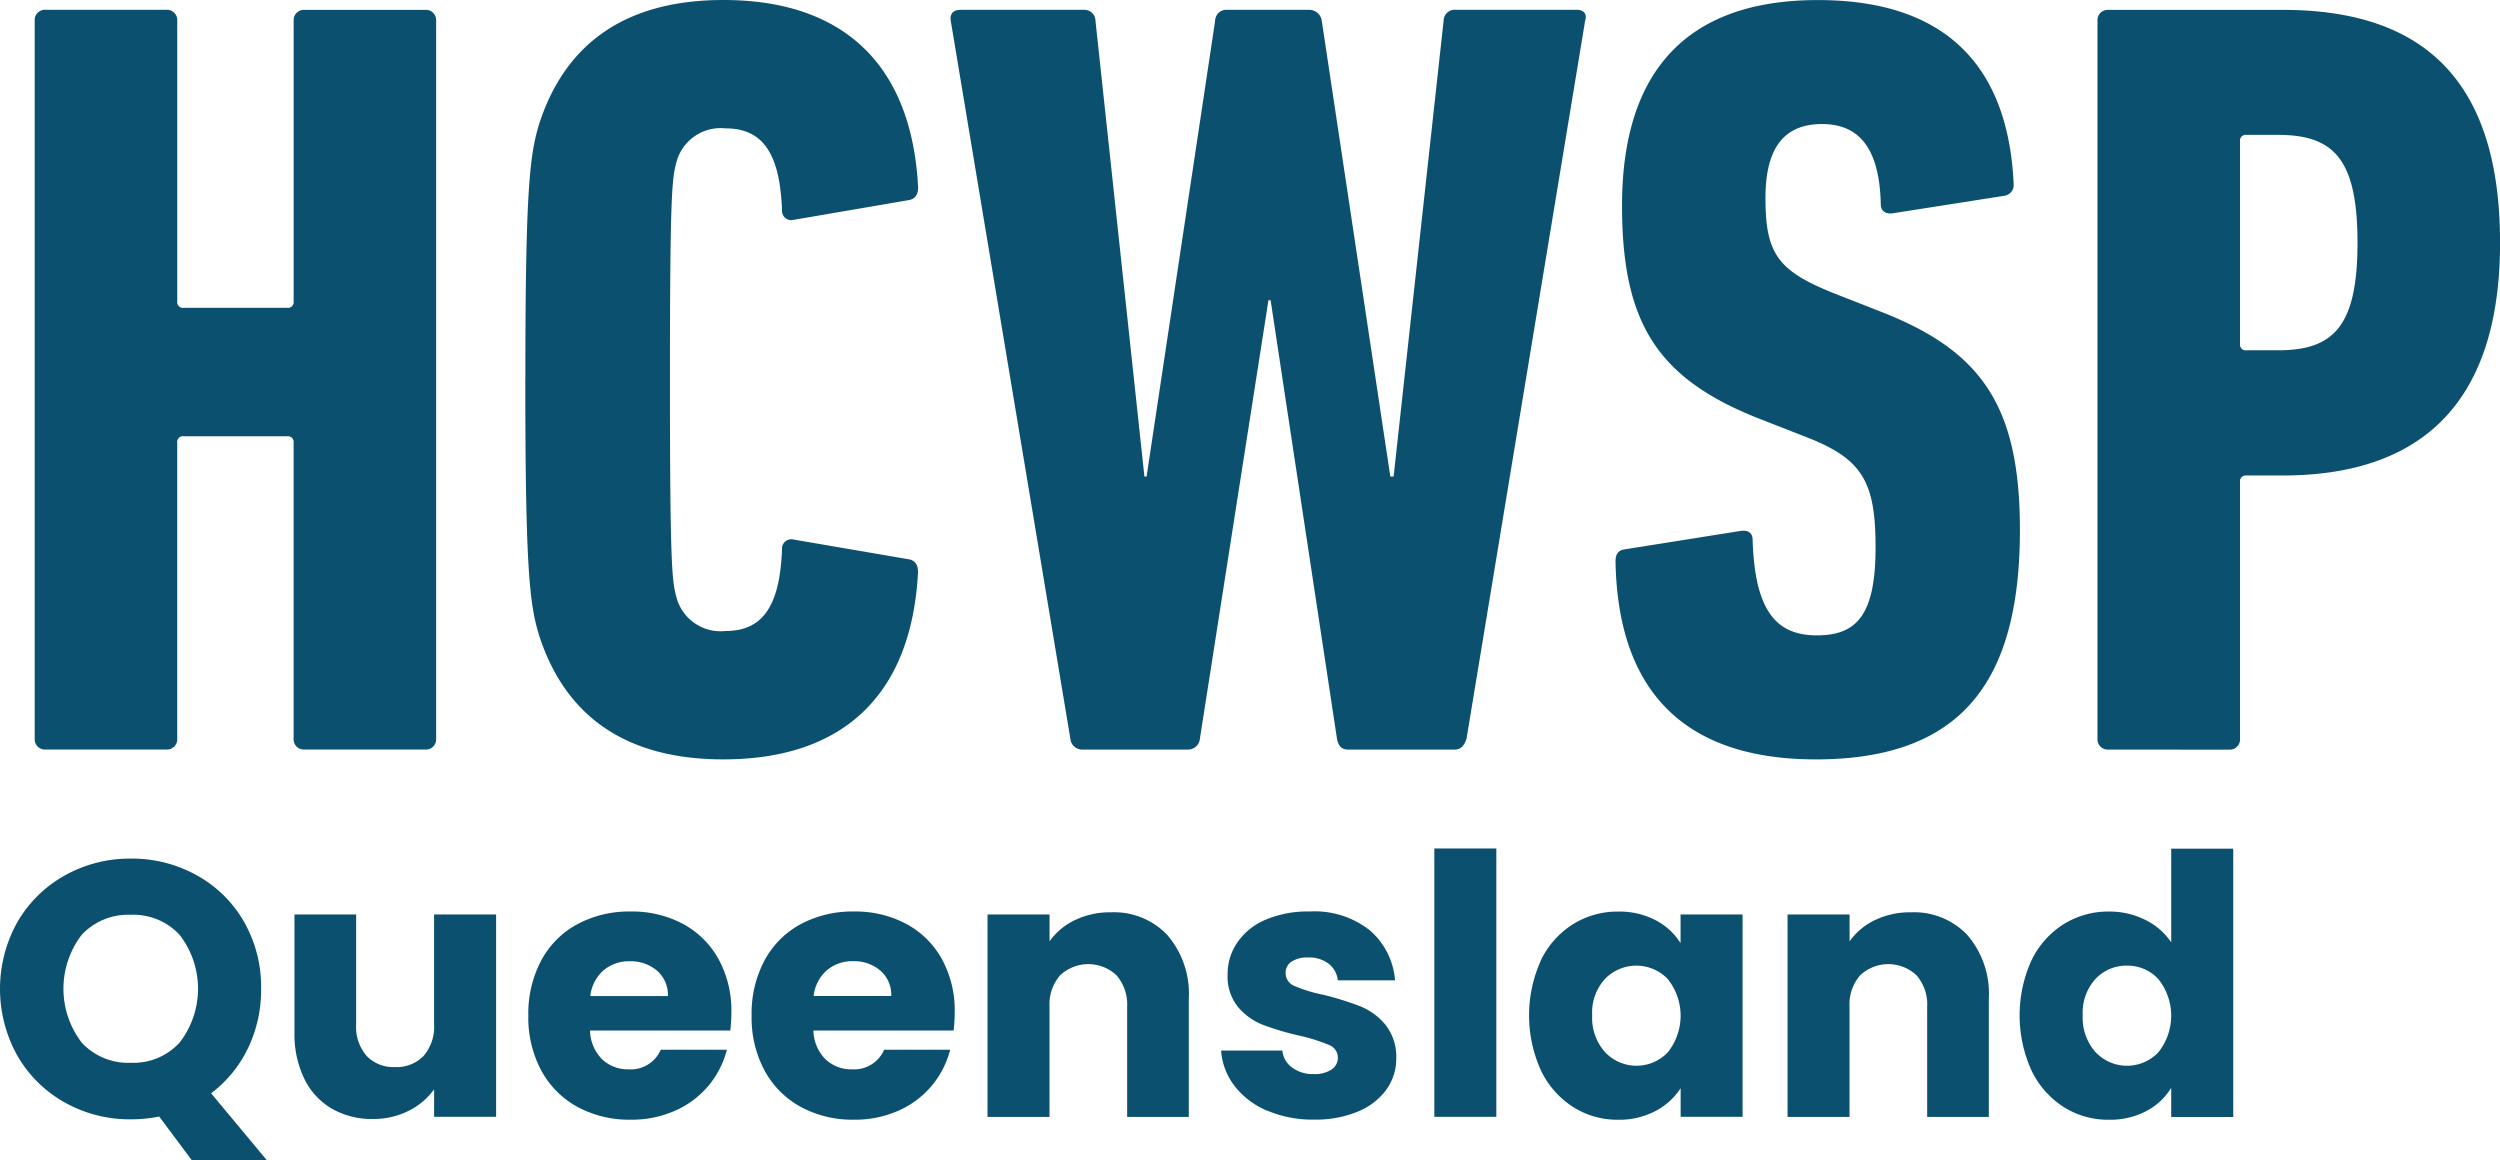
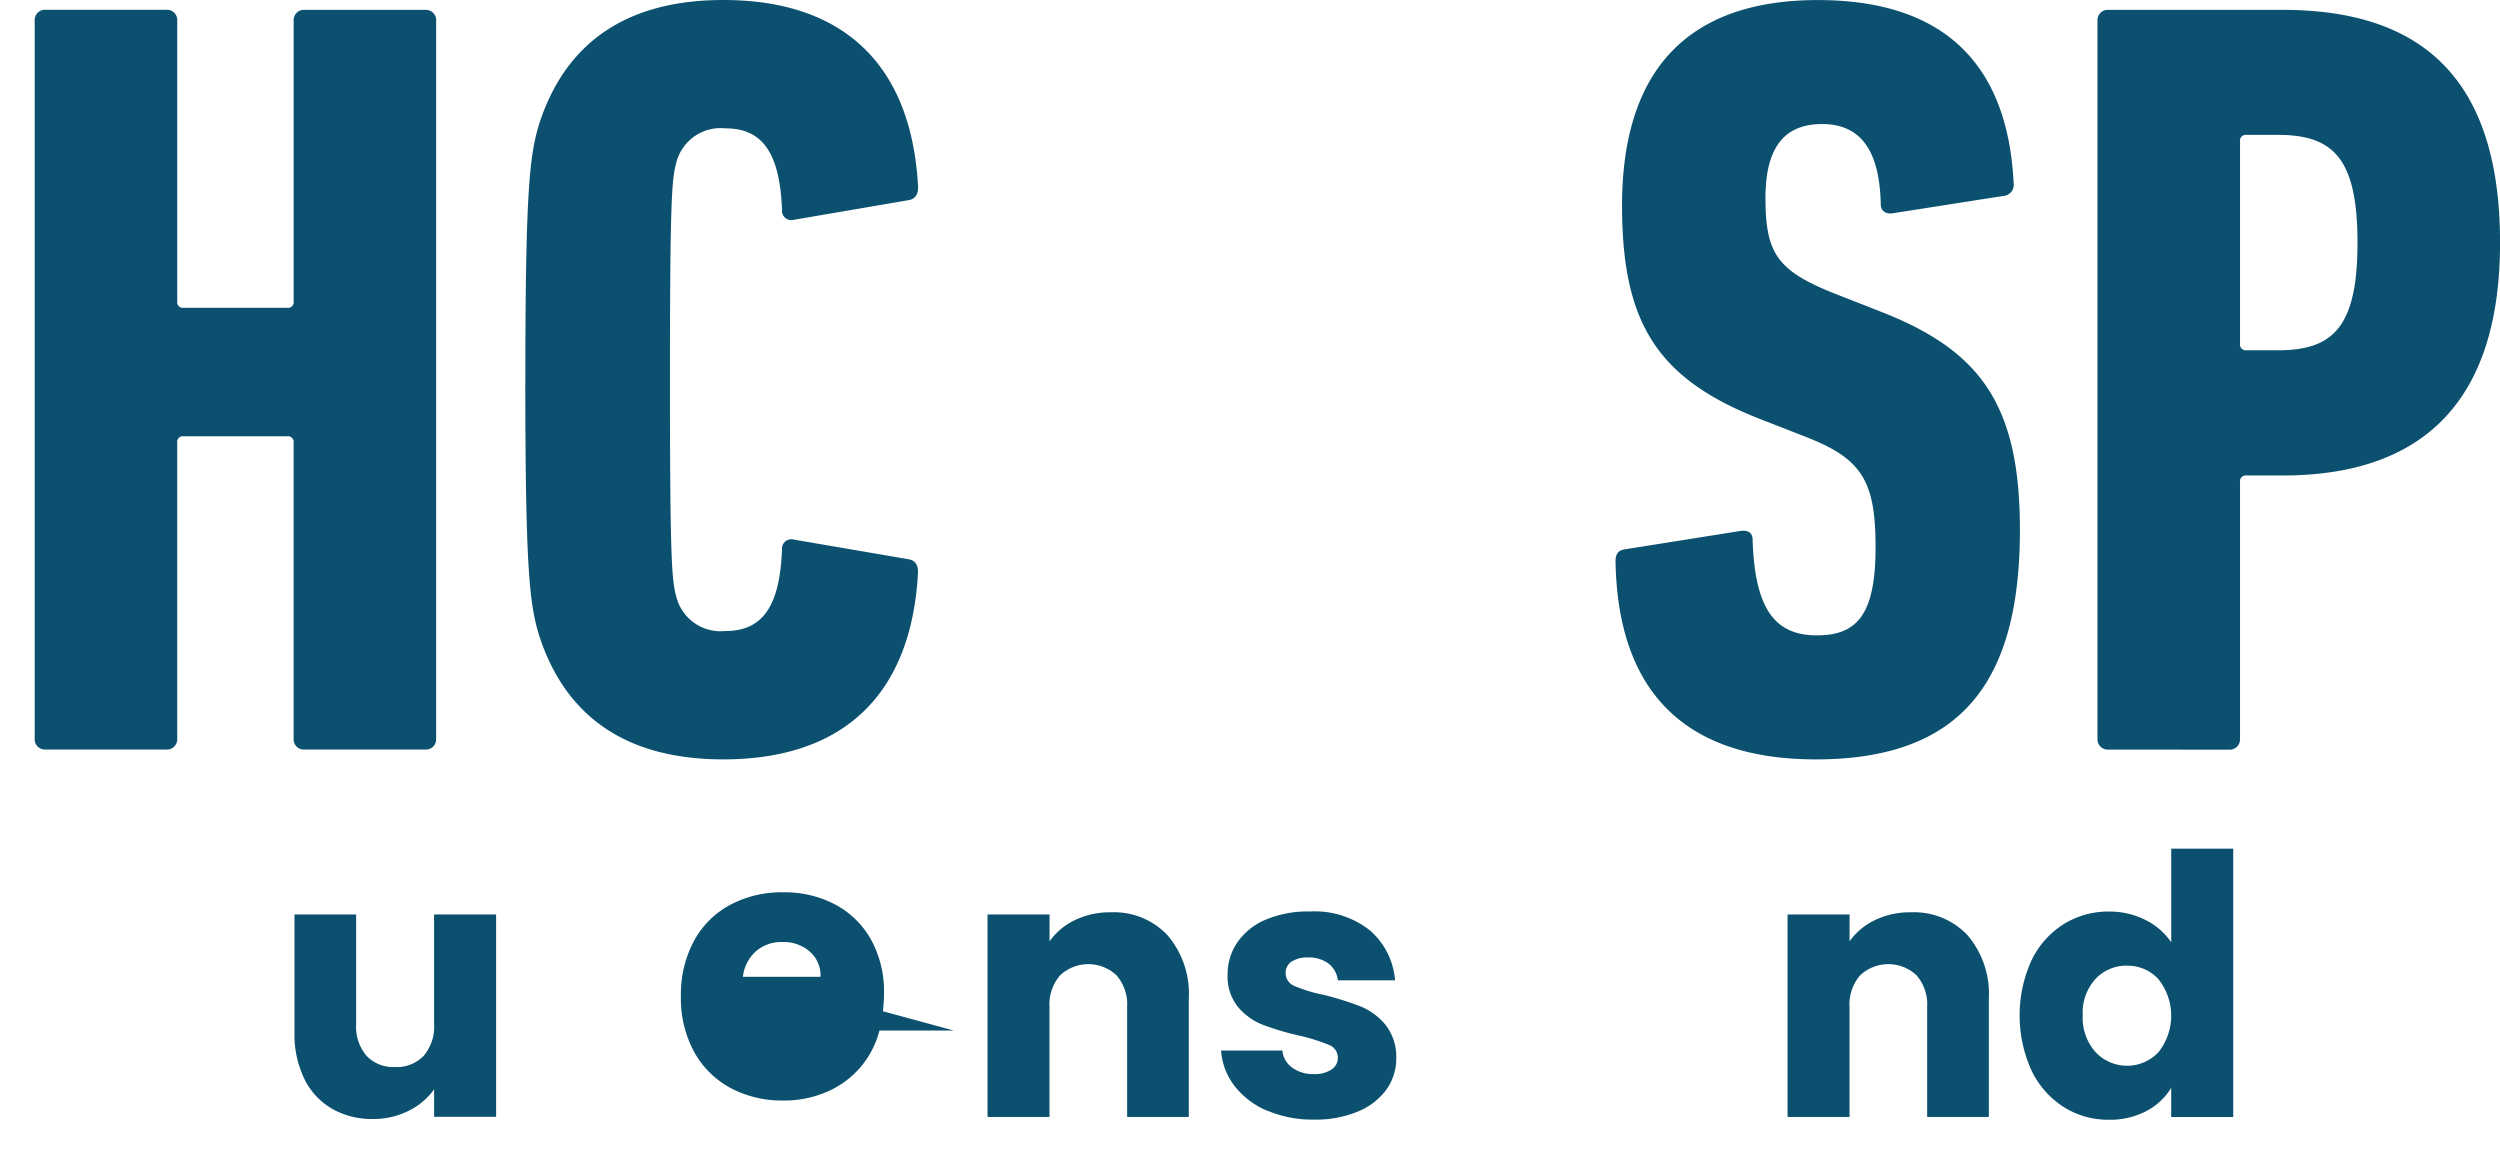
<svg xmlns="http://www.w3.org/2000/svg" width="90" height="41.773" viewBox="0 0 90 41.773">
  <defs>
    <clipPath id="clip-path">
      <rect id="Rectangle_866" data-name="Rectangle 866" width="90" height="41.773" fill="#0b516f" />
    </clipPath>
  </defs>
  <g id="Group_952" data-name="Group 952" transform="translate(0 6.826)">
    <g id="Group_883" data-name="Group 883" transform="translate(0 -6.826)" clip-path="url(#clip-path)">
      <path id="Path_593" data-name="Path 593" d="M1.435.8A.37.37,0,0,1,1.827.405H6.174A.37.37,0,0,1,6.567.8V10.9a.207.207,0,0,0,.234.235h3.72a.208.208,0,0,0,.236-.235V.8a.37.37,0,0,1,.392-.392H15.5A.369.369,0,0,1,15.887.8V26.645a.369.369,0,0,1-.392.392H11.148a.37.37,0,0,1-.392-.392V15.993a.208.208,0,0,0-.236-.235H6.8a.207.207,0,0,0-.234.235V26.645a.37.37,0,0,1-.393.392H1.827a.37.37,0,0,1-.392-.392Z" transform="translate(-0.186 -0.053)" fill="#0b516f" />
      <path id="Path_594" data-name="Path 594" d="M21.73,13.668c0-6.893.157-8.107.509-9.243C23.178,1.567,25.333,0,28.858,0c4.27,0,6.776,2.272,7.011,6.737,0,.235-.078.43-.353.47L31.4,7.912a.338.338,0,0,1-.431-.353c-.078-2.114-.743-2.938-2.037-2.938a1.645,1.645,0,0,0-1.763,1.215c-.157.588-.234,1.058-.234,7.833s.077,7.246.234,7.833a1.644,1.644,0,0,0,1.763,1.214c1.293,0,1.958-.823,2.037-2.937a.338.338,0,0,1,.431-.353l4.113.705c.274.039.353.235.353.47-.235,4.465-2.741,6.737-7.011,6.737-3.524,0-5.679-1.567-6.618-4.426-.353-1.136-.509-2.35-.509-9.243" transform="translate(-2.817 0)" fill="#0b516f" />
-       <path id="Path_595" data-name="Path 595" d="M53.619,27.038c-.236,0-.352-.157-.392-.392L50.838,10.863H50.76L48.292,26.646a.427.427,0,0,1-.431.392h-3.8a.427.427,0,0,1-.432-.392L39.323.8c-.039-.236.079-.393.353-.393H44.1A.4.4,0,0,1,44.533.8l1.762,16.409h.078L48.841.8a.4.4,0,0,1,.431-.393h2.938a.458.458,0,0,1,.47.393l2.468,16.409h.118L57.066.8A.4.4,0,0,1,57.5.405h4.347c.275,0,.392.157.314.393l-4.27,25.849c-.078.235-.195.392-.43.392Z" transform="translate(-5.096 -0.053)" fill="#0b516f" />
      <path id="Path_596" data-name="Path 596" d="M74.027,27.338c-4.818,0-7.128-2.546-7.207-7.128,0-.235.078-.392.313-.431l4.191-.666c.274-.039.431.078.431.313.077,2.468.783,3.447,2.311,3.447,1.449,0,2.115-.744,2.115-3.173,0-2.35-.47-3.173-2.468-3.955l-1.606-.628c-3.76-1.449-5.053-3.447-5.053-7.715,0-4.818,2.311-7.4,7.05-7.4,4.66,0,6.853,2.428,7.049,6.618a.393.393,0,0,1-.353.431l-4,.627c-.234.04-.431-.078-.431-.312-.039-1.919-.7-2.9-2.114-2.9-1.372,0-2.037.862-2.037,2.662,0,2,.431,2.625,2.507,3.447l1.6.628c3.643,1.409,5.053,3.368,5.053,7.872,0,5.444-2.076,8.264-7.363,8.264" transform="translate(-8.661 0)" fill="#0b516f" />
      <path id="Path_597" data-name="Path 597" d="M87.146,27.038a.37.37,0,0,1-.392-.392V.8a.37.37,0,0,1,.392-.392h6.268c4.856,0,7.833,2.31,7.833,8.382,0,6.032-3.094,8.381-7.833,8.381H92.12a.207.207,0,0,0-.234.235v9.243a.371.371,0,0,1-.393.392ZM96.115,8.787c0-3.016-.862-3.878-2.859-3.878H92.12a.207.207,0,0,0-.234.234v7.286a.207.207,0,0,0,.234.234h1.136c2,0,2.859-.861,2.859-3.877" transform="translate(-11.245 -0.053)" fill="#0b516f" />
-       <path id="Path_598" data-name="Path 598" d="M6.907,46.376,5.731,44.8a5.254,5.254,0,0,1-1.018.1,4.782,4.782,0,0,1-2.369-.6,4.482,4.482,0,0,1-1.71-1.677,4.933,4.933,0,0,1,0-4.838,4.5,4.5,0,0,1,1.71-1.671,4.781,4.781,0,0,1,2.369-.6,4.784,4.784,0,0,1,2.37.6,4.421,4.421,0,0,1,1.7,1.671A4.73,4.73,0,0,1,9.4,40.2a4.826,4.826,0,0,1-.476,2.148A4.437,4.437,0,0,1,7.6,43.962l2.01,2.414ZM2.944,42.14a2.275,2.275,0,0,0,1.769.724,2.247,2.247,0,0,0,1.756-.731,3.168,3.168,0,0,0,0-3.871,2.26,2.26,0,0,0-1.756-.725,2.285,2.285,0,0,0-1.769.718,3.189,3.189,0,0,0,0,3.885" transform="translate(0 -4.604)" fill="#0b516f" />
      <path id="Path_599" data-name="Path 599" d="M19.439,37.824v7.285H17.207v-.992a2.466,2.466,0,0,1-.921.777A2.81,2.81,0,0,1,15,45.187a2.883,2.883,0,0,1-1.475-.373,2.508,2.508,0,0,1-.992-1.077,3.677,3.677,0,0,1-.353-1.658V37.824H14.4V41.78a1.6,1.6,0,0,0,.379,1.137,1.328,1.328,0,0,0,1.017.4,1.348,1.348,0,0,0,1.031-.4,1.6,1.6,0,0,0,.379-1.137V37.824Z" transform="translate(-1.579 -4.903)" fill="#0b516f" />
-       <path id="Path_600" data-name="Path 600" d="M29.127,41.986H24.074a1.511,1.511,0,0,0,.437,1.037,1.334,1.334,0,0,0,.947.359,1.173,1.173,0,0,0,1.162-.705H29a3.259,3.259,0,0,1-.659,1.293,3.293,3.293,0,0,1-1.2.9,3.837,3.837,0,0,1-1.606.326,3.905,3.905,0,0,1-1.906-.457,3.25,3.25,0,0,1-1.306-1.306,4.03,4.03,0,0,1-.47-1.984,4.07,4.07,0,0,1,.464-1.985,3.2,3.2,0,0,1,1.3-1.306,3.945,3.945,0,0,1,1.919-.457,3.9,3.9,0,0,1,1.88.444A3.194,3.194,0,0,1,28.7,39.414a3.855,3.855,0,0,1,.463,1.919,5.7,5.7,0,0,1-.039.653m-2.246-1.24a1.149,1.149,0,0,0-.392-.914,1.441,1.441,0,0,0-.979-.339,1.411,1.411,0,0,0-.946.326,1.44,1.44,0,0,0-.477.926Z" transform="translate(-2.833 -4.887)" fill="#0b516f" />
-       <path id="Path_601" data-name="Path 601" d="M38.367,41.986H33.314a1.511,1.511,0,0,0,.437,1.037,1.334,1.334,0,0,0,.947.359,1.173,1.173,0,0,0,1.162-.705h2.376a3.26,3.26,0,0,1-.659,1.293,3.293,3.293,0,0,1-1.2.9,3.837,3.837,0,0,1-1.606.326,3.905,3.905,0,0,1-1.906-.457,3.25,3.25,0,0,1-1.306-1.306,4.03,4.03,0,0,1-.47-1.984,4.07,4.07,0,0,1,.464-1.985,3.2,3.2,0,0,1,1.3-1.306,3.945,3.945,0,0,1,1.919-.457,3.9,3.9,0,0,1,1.88.444,3.194,3.194,0,0,1,1.286,1.266,3.855,3.855,0,0,1,.463,1.919,5.7,5.7,0,0,1-.039.653m-2.246-1.24a1.149,1.149,0,0,0-.392-.914,1.441,1.441,0,0,0-.979-.339,1.411,1.411,0,0,0-.946.326,1.44,1.44,0,0,0-.477.926Z" transform="translate(-4.031 -4.887)" fill="#0b516f" />
+       <path id="Path_601" data-name="Path 601" d="M38.367,41.986H33.314h2.376a3.26,3.26,0,0,1-.659,1.293,3.293,3.293,0,0,1-1.2.9,3.837,3.837,0,0,1-1.606.326,3.905,3.905,0,0,1-1.906-.457,3.25,3.25,0,0,1-1.306-1.306,4.03,4.03,0,0,1-.47-1.984,4.07,4.07,0,0,1,.464-1.985,3.2,3.2,0,0,1,1.3-1.306,3.945,3.945,0,0,1,1.919-.457,3.9,3.9,0,0,1,1.88.444,3.194,3.194,0,0,1,1.286,1.266,3.855,3.855,0,0,1,.463,1.919,5.7,5.7,0,0,1-.039.653m-2.246-1.24a1.149,1.149,0,0,0-.392-.914,1.441,1.441,0,0,0-.979-.339,1.411,1.411,0,0,0-.946.326,1.44,1.44,0,0,0-.477.926Z" transform="translate(-4.031 -4.887)" fill="#0b516f" />
      <path id="Path_602" data-name="Path 602" d="M47.327,38.563a3.236,3.236,0,0,1,.764,2.279V45.1H45.871V41.142a1.6,1.6,0,0,0-.379-1.136,1.481,1.481,0,0,0-2.037,0,1.6,1.6,0,0,0-.379,1.136V45.1H40.845V37.812h2.233v.966a2.364,2.364,0,0,1,.914-.764,2.9,2.9,0,0,1,1.292-.28,2.643,2.643,0,0,1,2.044.829" transform="translate(-5.294 -4.891)" fill="#0b516f" />
      <path id="Path_603" data-name="Path 603" d="M52.162,44.872a2.911,2.911,0,0,1-1.175-.894,2.355,2.355,0,0,1-.482-1.273h2.206a.847.847,0,0,0,.352.614,1.248,1.248,0,0,0,.771.235,1.1,1.1,0,0,0,.646-.163.5.5,0,0,0,.229-.425.491.491,0,0,0-.326-.464,6.6,6.6,0,0,0-1.058-.332,9.844,9.844,0,0,1-1.306-.386,2.245,2.245,0,0,1-.9-.639,1.745,1.745,0,0,1-.379-1.182,2,2,0,0,1,.346-1.142A2.319,2.319,0,0,1,52.1,38a3.9,3.9,0,0,1,1.6-.3,3.208,3.208,0,0,1,2.16.679,2.649,2.649,0,0,1,.908,1.8H54.709a.89.89,0,0,0-.333-.6,1.156,1.156,0,0,0-.738-.222,1.017,1.017,0,0,0-.6.151.477.477,0,0,0-.209.41.5.5,0,0,0,.332.47,5.267,5.267,0,0,0,1.038.314,11.158,11.158,0,0,1,1.318.412,2.282,2.282,0,0,1,.895.652,1.853,1.853,0,0,1,.4,1.208,1.918,1.918,0,0,1-.359,1.143,2.386,2.386,0,0,1-1.031.789,3.944,3.944,0,0,1-1.561.287,4.19,4.19,0,0,1-1.7-.326" transform="translate(-6.546 -4.887)" fill="#0b516f" />
-       <rect id="Rectangle_865" data-name="Rectangle 865" width="2.232" height="9.661" transform="translate(51.636 30.545)" fill="#0b516f" />
-       <path id="Path_604" data-name="Path 604" d="M63.665,39.467a3.146,3.146,0,0,1,1.155-1.306,3.024,3.024,0,0,1,1.632-.457,2.8,2.8,0,0,1,1.351.313,2.309,2.309,0,0,1,.894.823V37.808H70.93v7.285H68.7V44.063a2.411,2.411,0,0,1-.908.822,2.8,2.8,0,0,1-1.351.313,2.959,2.959,0,0,1-1.618-.463,3.181,3.181,0,0,1-1.155-1.319,4.8,4.8,0,0,1,0-3.949m4.569.666a1.569,1.569,0,0,0-2.259-.006,1.8,1.8,0,0,0-.463,1.312,1.85,1.85,0,0,0,.463,1.325,1.555,1.555,0,0,0,2.259.007,2.112,2.112,0,0,0,0-2.637" transform="translate(-8.197 -4.887)" fill="#0b516f" />
      <path id="Path_605" data-name="Path 605" d="M80.417,38.563a3.236,3.236,0,0,1,.764,2.279V45.1H78.961V41.142a1.6,1.6,0,0,0-.379-1.136,1.481,1.481,0,0,0-2.037,0,1.6,1.6,0,0,0-.379,1.136V45.1H73.935V37.812h2.233v.966a2.364,2.364,0,0,1,.914-.764,2.9,2.9,0,0,1,1.292-.28,2.643,2.643,0,0,1,2.044.829" transform="translate(-9.583 -4.891)" fill="#0b516f" />
      <path id="Path_606" data-name="Path 606" d="M83.959,39.128a3.154,3.154,0,0,1,1.156-1.306,3.024,3.024,0,0,1,1.632-.457,2.859,2.859,0,0,1,1.312.3,2.381,2.381,0,0,1,.933.809V35.1h2.233v9.66H88.991V43.711a2.279,2.279,0,0,1-.894.836,2.8,2.8,0,0,1-1.351.313,2.984,2.984,0,0,1-1.632-.463,3.189,3.189,0,0,1-1.156-1.319,4.811,4.811,0,0,1,0-3.949m4.57.666a1.506,1.506,0,0,0-1.129-.483,1.522,1.522,0,0,0-1.131.477,1.806,1.806,0,0,0-.462,1.312,1.853,1.853,0,0,0,.462,1.325,1.555,1.555,0,0,0,2.26.007,2.109,2.109,0,0,0,0-2.637" transform="translate(-10.828 -4.549)" fill="#0b516f" />
    </g>
  </g>
</svg>